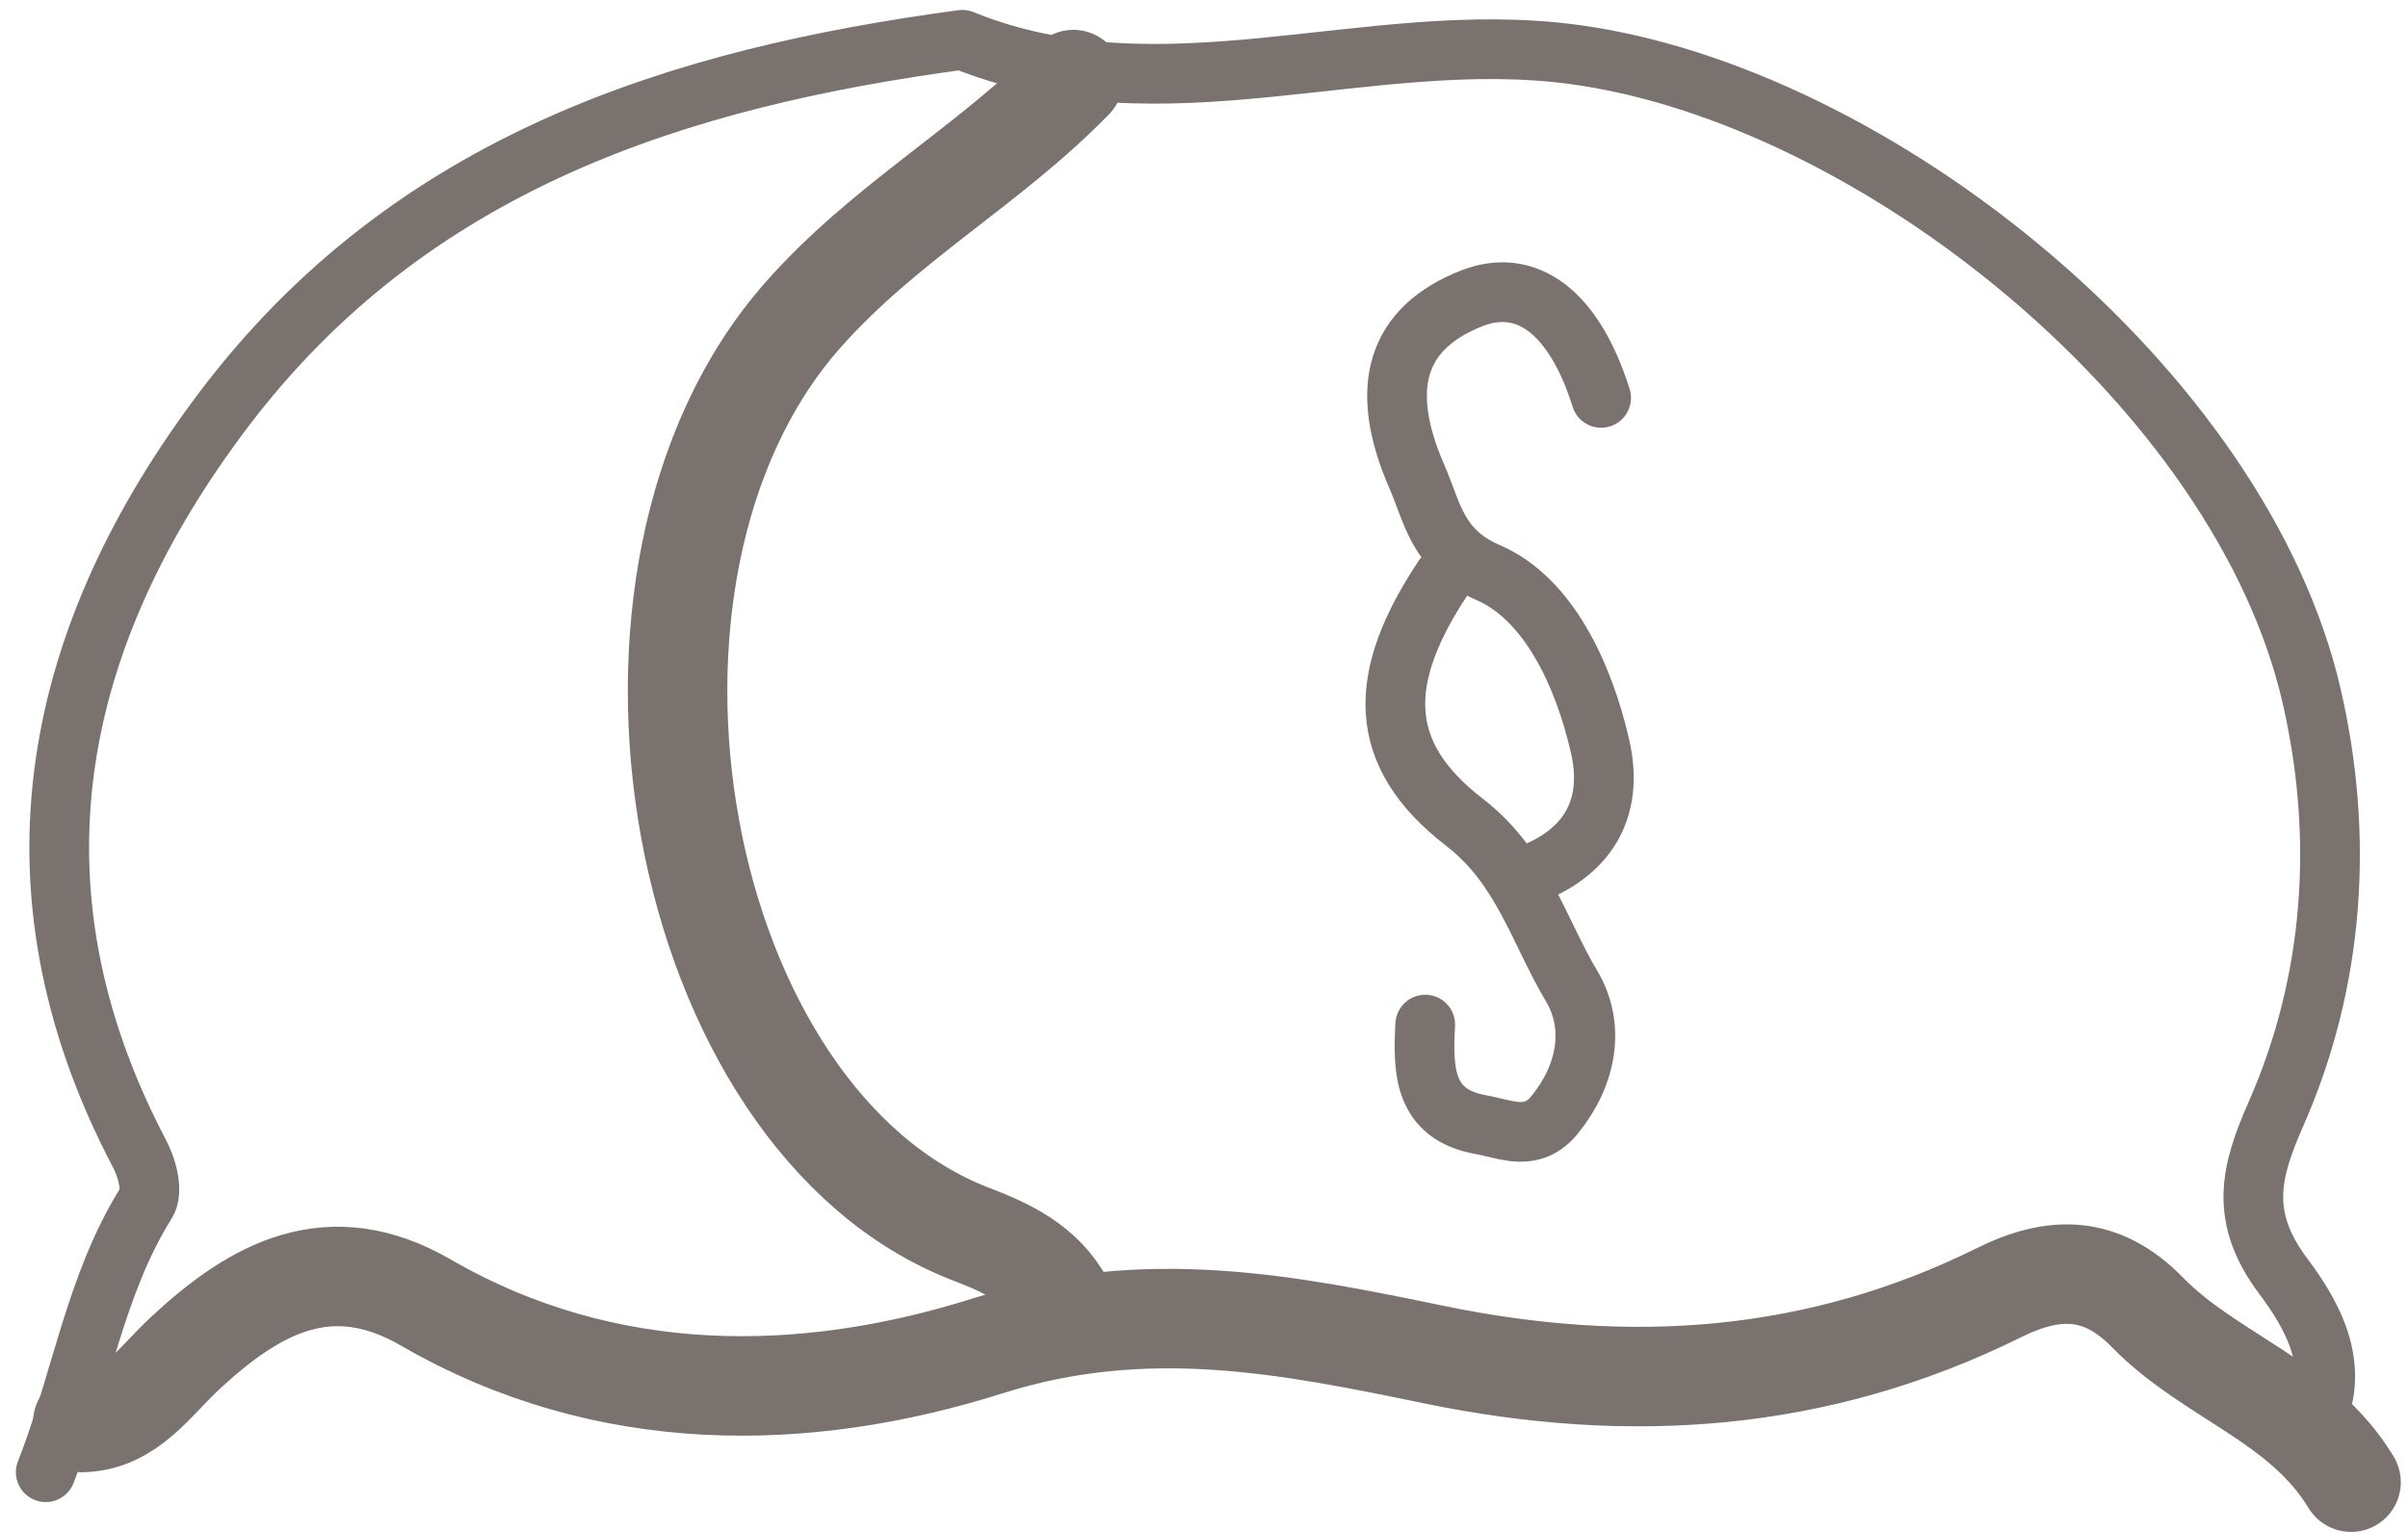
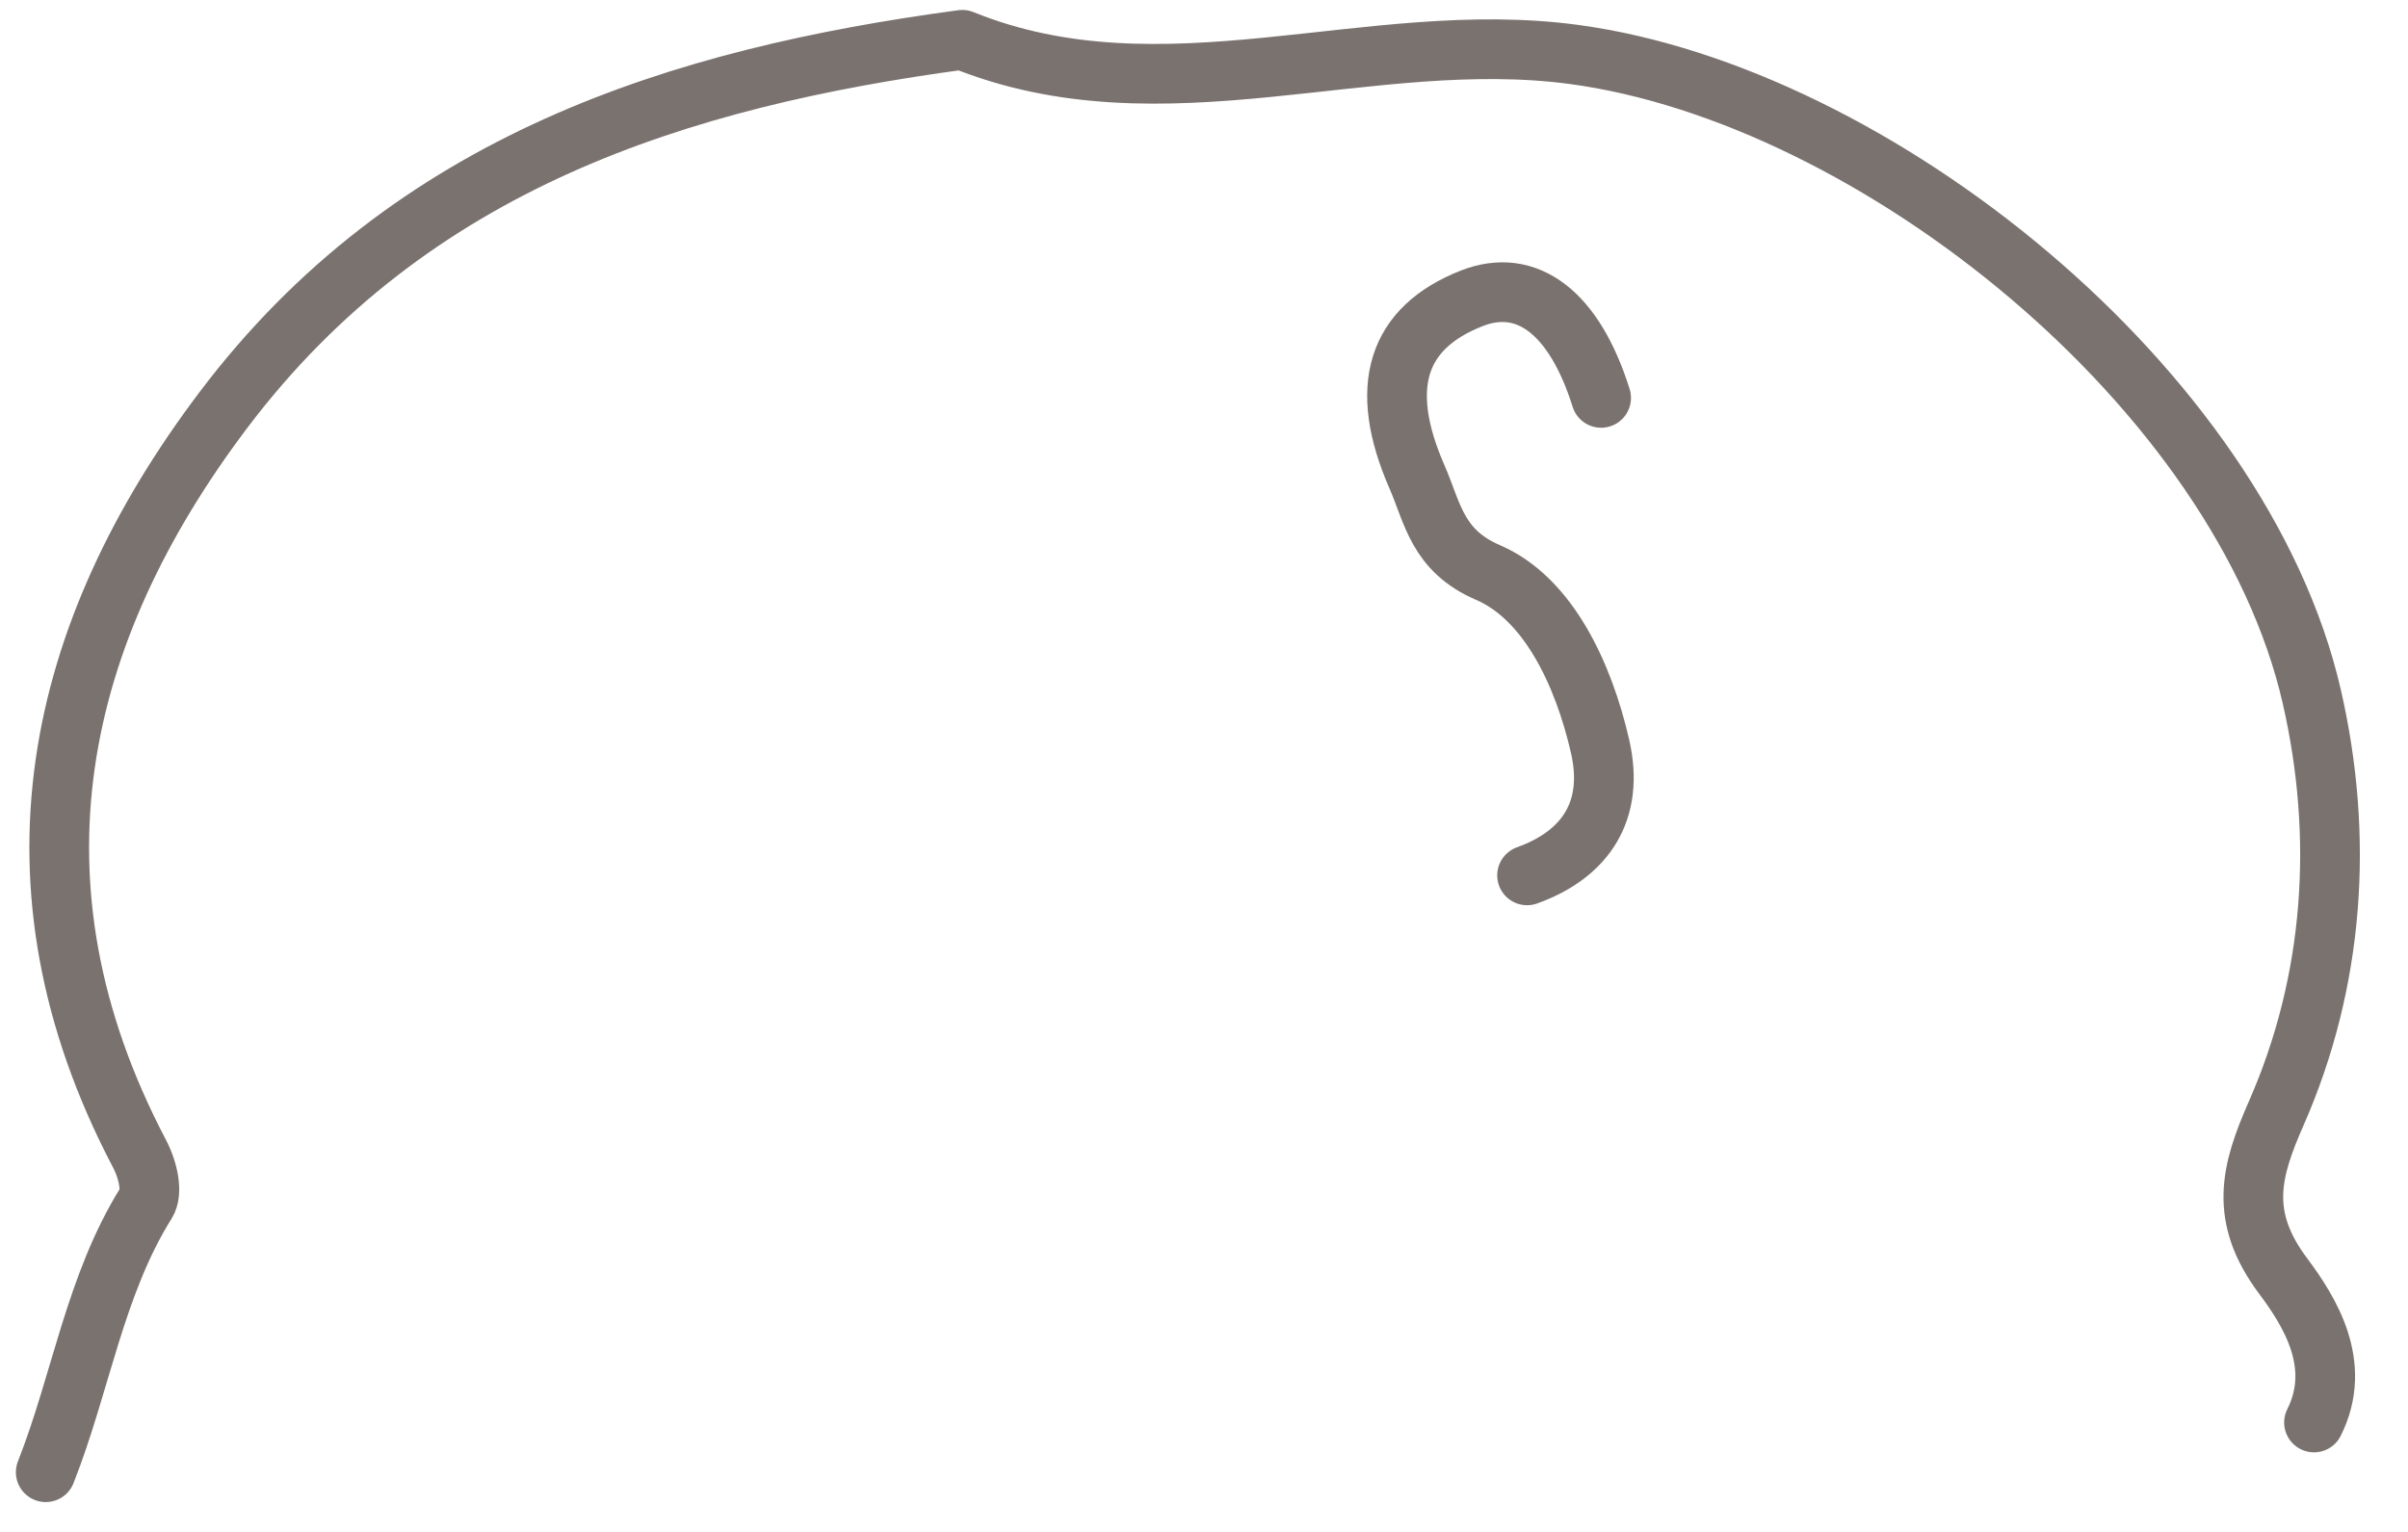
<svg xmlns="http://www.w3.org/2000/svg" width="121" height="77" viewBox="0 0 121 77" fill="none">
  <path d="M2.298 74C4.066 69.527 4.759 64.597 7.352 60.454C7.662 59.959 7.48 58.884 7 57.97C-0.11 44.426 2.761 31.813 11.24 20.59C20.656 8.129 34.118 3.912 48.355 2C58.483 6.103 68.764 1.35 79.09 2.737C94.178 4.765 112.619 19.516 116.169 35.029C117.769 42.022 117.322 49.274 114.371 55.977C113.086 58.895 112.496 61.153 114.724 64.136C116.039 65.896 117.741 68.585 116.277 71.5" stroke="#7A726F" stroke-width="3" stroke-linecap="round" stroke-linejoin="round" />
-   <path d="M4.159 71.5C6.507 71.418 7.731 69.479 9.295 68.023C12.84 64.724 16.583 62.686 21.389 65.466C30.463 70.716 40.445 70.556 49.653 67.642C57.57 65.135 64.704 66.569 72.065 68.09C81.901 70.123 91.334 69.49 100.449 64.974C103.218 63.603 105.594 63.592 107.923 65.978C111.052 69.183 115.646 70.388 118.138 74.5" stroke="#7A726F" stroke-width="5" stroke-linecap="round" stroke-linejoin="round" />
-   <path d="M53.937 4C49.708 8.348 44.451 11.171 40.316 15.869C28.887 28.855 33.89 56.312 48.807 62.038C50.583 62.72 52.43 63.552 53.472 65.5" stroke="#7A726F" stroke-width="5" stroke-linecap="round" stroke-linejoin="round" />
-   <path d="M72.547 29C69.178 34.05 69.114 37.882 73.59 41.332C76.495 43.57 77.31 46.776 78.971 49.562C80.18 51.589 79.744 54.024 78.141 56.01C76.996 57.43 75.736 56.767 74.404 56.528C71.555 56.016 71.486 53.851 71.617 51.5" stroke="#7A726F" stroke-width="3" stroke-linecap="round" stroke-linejoin="round" />
  <path d="M80.455 20C79.115 15.725 76.734 13.897 73.942 15C70.214 16.474 69.211 19.422 71.204 23.974C71.988 25.765 72.209 27.675 74.77 28.776C77.797 30.078 79.57 33.881 80.403 37.514C81.147 40.762 79.659 42.948 76.734 44" stroke="#7A726F" stroke-width="3" stroke-linecap="round" stroke-linejoin="round" />
</svg>